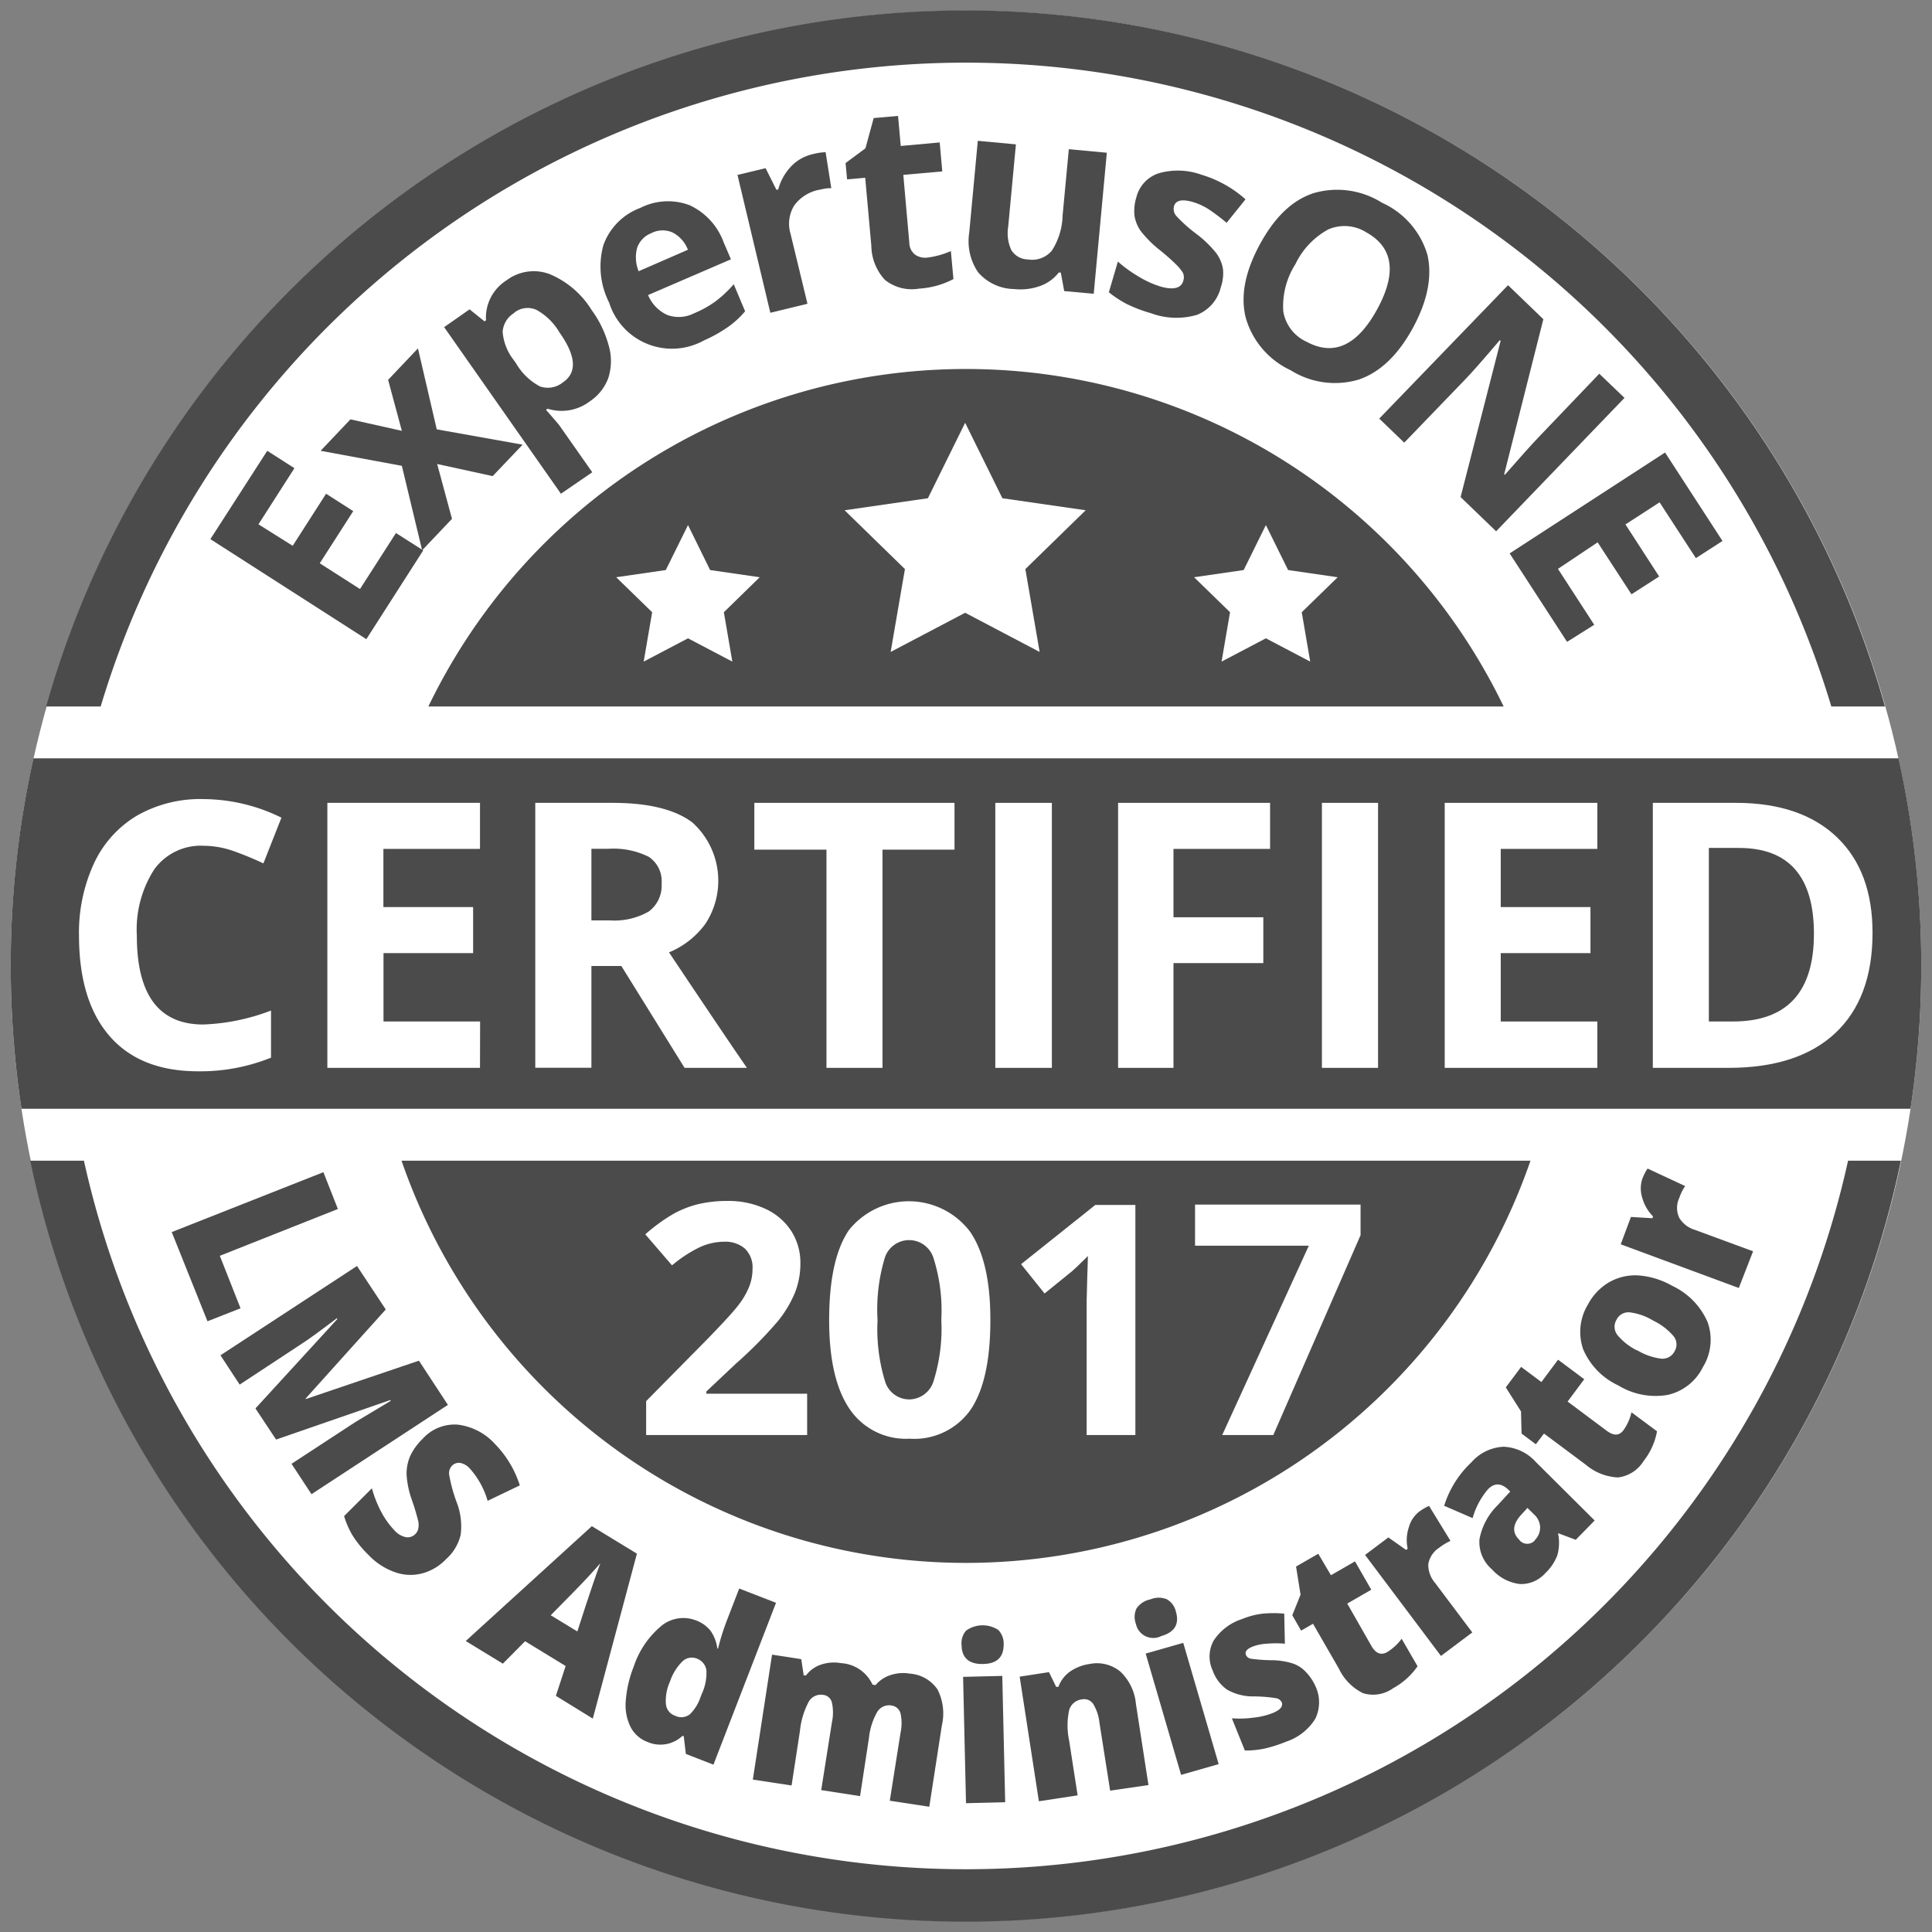
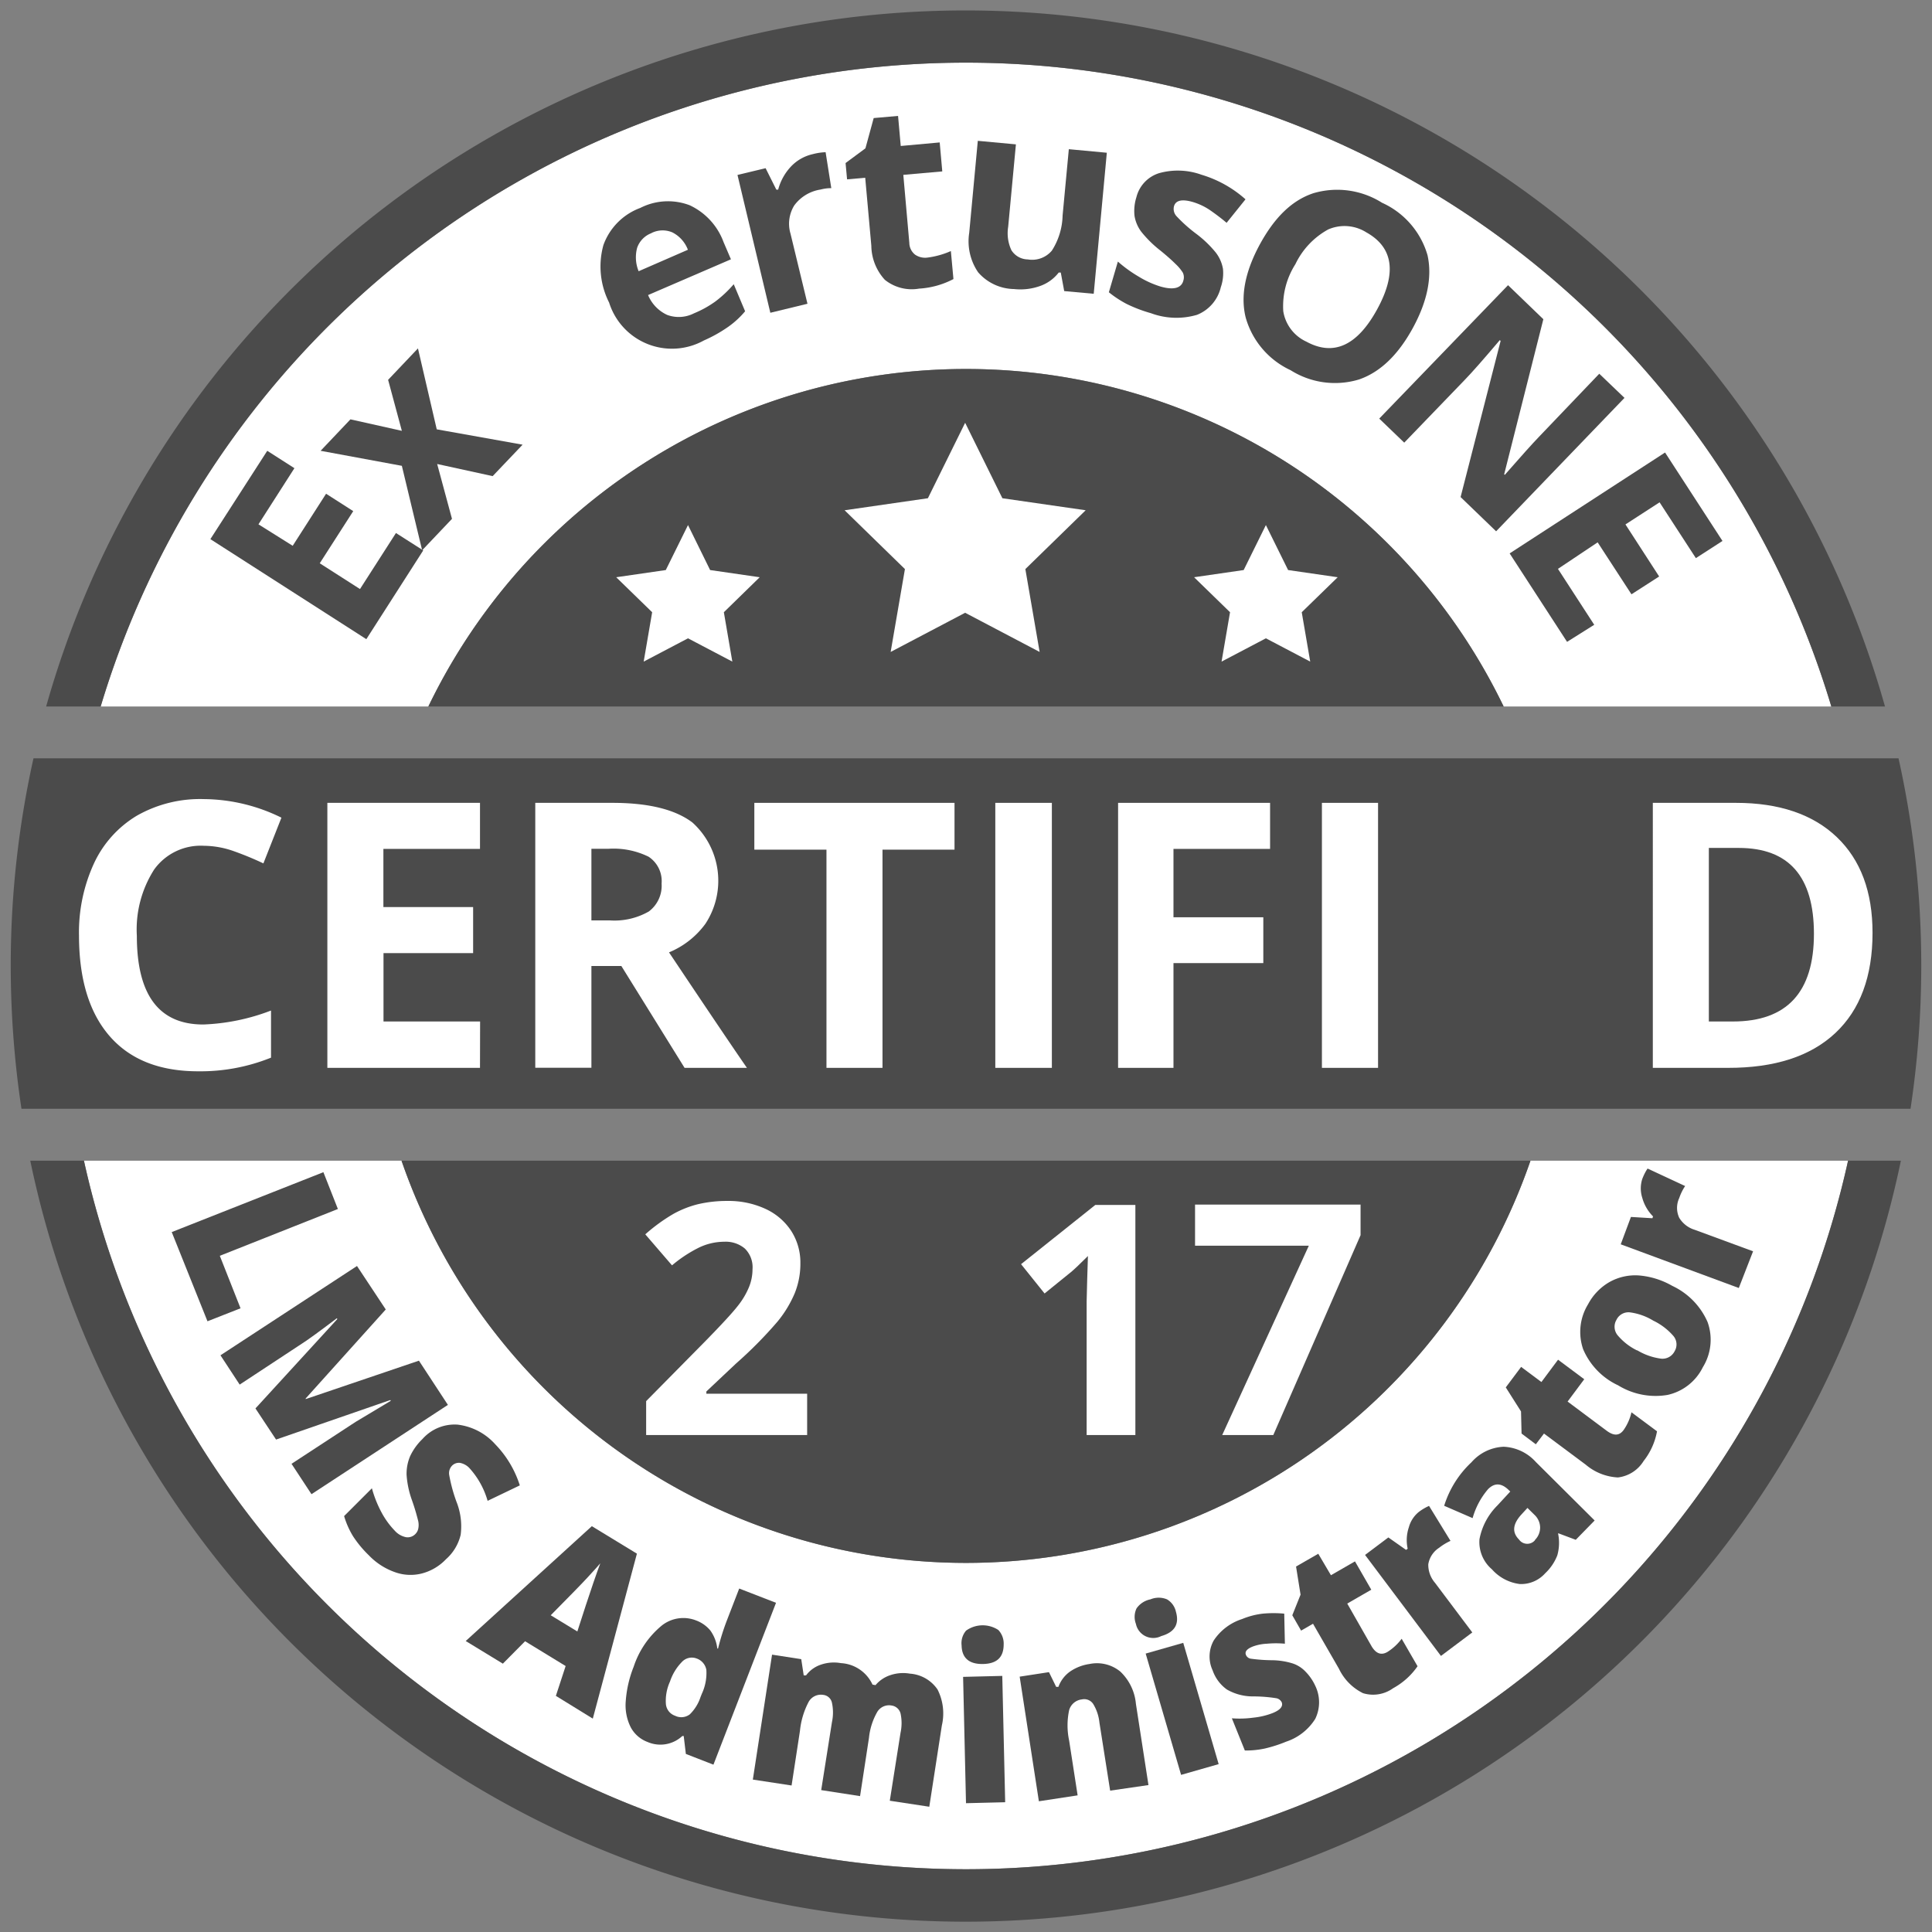
<svg xmlns="http://www.w3.org/2000/svg" id="Layer_1" data-name="Layer 1" viewBox="0 0 180 180">
  <rect x="0" y="0" width="180" height="180" fill="#808080" stroke="none" />
  <defs>
    <style>.cls-1{fill:#fff;}.cls-2{fill:#4b4b4b;}</style>
  </defs>
-   <circle class="cls-1" cx="90" cy="90" r="89" />
  <path class="cls-1" d="M37.41,108.14a55.64,55.64,0,0,0,105.18,0h29.59a84.16,84.16,0,0,1-164.36,0Z" />
  <path class="cls-1" d="M9.38,65.82a84.17,84.17,0,0,1,161.24,0H140.09a55.62,55.62,0,0,0-100.18,0Z" />
  <path class="cls-2" d="M16,114.79l14.13-5.58,1.35,3.43-11,4.36,1.93,4.89-3.08,1.21Z" />
  <path class="cls-2" d="M23.8,131.22l7.63-8.33-.05-.07c-1.49,1.13-2.66,2-3.52,2.54L22.33,129l-1.79-2.73,12.72-8.32L35.94,122l-7.46,8.29,0,.06,10.55-3.58,2.7,4.12-12.71,8.32-1.86-2.83,5.58-3.65c.29-.19.61-.4,1-.62s1.25-.76,2.67-1.6l-.05-.07-10.64,3.68Z" />
  <path class="cls-2" d="M41.55,145.27a4.75,4.75,0,0,1-2.22,1.32,4.27,4.27,0,0,1-2.52-.11,6.22,6.22,0,0,1-2.45-1.58,10.3,10.3,0,0,1-1.46-1.76,7.82,7.82,0,0,1-.84-1.89l2.59-2.59a10.7,10.7,0,0,0,.88,2.22,7.62,7.62,0,0,0,1.24,1.72,1.91,1.91,0,0,0,1.08.62,1,1,0,0,0,.85-.3,1,1,0,0,0,.27-.5,1.74,1.74,0,0,0,0-.68,20.38,20.38,0,0,0-.6-2,8.65,8.65,0,0,1-.49-2.34,4.2,4.2,0,0,1,.33-1.73,5.39,5.39,0,0,1,1.15-1.6,4,4,0,0,1,3.28-1.34,5.6,5.6,0,0,1,3.5,1.83,9.72,9.72,0,0,1,2.29,3.83l-3,1.44a7.65,7.65,0,0,0-1.65-3,1.62,1.62,0,0,0-.94-.54.9.9,0,0,0-.72.26,1,1,0,0,0-.27.86,14.73,14.73,0,0,0,.68,2.51,6.16,6.16,0,0,1,.39,3.07A4.38,4.38,0,0,1,41.55,145.27Z" />
  <path class="cls-2" d="M51.79,158l.91-2.78-3.78-2.31L46.85,155l-3.46-2.11,11.75-10.7,4.2,2.56-4.11,15.37Zm2-6,.79-2.44c.18-.54.41-1.24.7-2.09s.51-1.46.65-1.82c-.23.27-.63.71-1.19,1.32s-1.71,1.78-3.43,3.52Z" />
  <path class="cls-2" d="M60.34,162.3a2.94,2.94,0,0,1-1.58-1.38,4.58,4.58,0,0,1-.46-2.44,10.69,10.69,0,0,1,.74-3.2,8.35,8.35,0,0,1,2.59-3.81,3.23,3.23,0,0,1,3.24-.49,3.12,3.12,0,0,1,1.31.93,3.59,3.59,0,0,1,.65,1.68l.07,0a21.85,21.85,0,0,1,.83-2.64L68.87,148l3.43,1.33-5.83,15.08-2.57-1-.2-1.67-.13,0A3,3,0,0,1,60.34,162.3Zm2.55-2.45a1.31,1.31,0,0,0,1.38-.13,4,4,0,0,0,1-1.62l.12-.3a4.57,4.57,0,0,0,.42-2.22,1.38,1.38,0,0,0-.93-1.07,1.25,1.25,0,0,0-1.32.3,4.75,4.75,0,0,0-1.14,1.86,4.31,4.31,0,0,0-.38,2.09A1.27,1.27,0,0,0,62.89,159.85Z" />
  <path class="cls-2" d="M82.9,167.77l1-6.33a4.26,4.26,0,0,0,0-1.81,1,1,0,0,0-.83-.73,1.28,1.28,0,0,0-1.34.6,6.1,6.1,0,0,0-.77,2.41l-.83,5.43-3.62-.56,1-6.33a4.29,4.29,0,0,0,0-1.81.93.93,0,0,0-.8-.73,1.31,1.31,0,0,0-1.37.65,7.33,7.33,0,0,0-.81,2.7l-.78,5.09-3.61-.55,1.79-11.64,2.72.42.23,1.51.22,0a2.83,2.83,0,0,1,1.39-1,3.72,3.72,0,0,1,1.86-.14,3.45,3.45,0,0,1,2.94,2l.28.05a3.06,3.06,0,0,1,1.41-.94,3.73,3.73,0,0,1,1.8-.13,3.39,3.39,0,0,1,2.57,1.48,4.93,4.93,0,0,1,.4,3.35l-1.17,7.57Z" />
  <path class="cls-2" d="M89.59,153.29a1.78,1.78,0,0,1,.42-1.37,2.66,2.66,0,0,1,3-.06,1.84,1.84,0,0,1,.5,1.34c0,1.19-.61,1.8-1.91,1.83S89.61,154.48,89.59,153.29Zm4.06,14.62L90,168l-.27-11.77,3.65-.09Z" />
  <path class="cls-2" d="M103.43,166.83l-1-6.35a4.15,4.15,0,0,0-.57-1.71,1,1,0,0,0-1.06-.44,1.39,1.39,0,0,0-1.19,1,6.8,6.8,0,0,0,0,2.84l.79,5.1-3.61.55L95,156.21l2.73-.42.67,1.37.21,0a3,3,0,0,1,1.09-1.43,4.29,4.29,0,0,1,1.81-.7,3.42,3.42,0,0,1,2.87.71,4.72,4.72,0,0,1,1.45,3l1.17,7.57Z" />
  <path class="cls-2" d="M105.83,151.29a1.84,1.84,0,0,1,.06-1.44,2.06,2.06,0,0,1,1.29-.84,2,2,0,0,1,1.55,0,1.78,1.78,0,0,1,.83,1.16c.33,1.15-.12,1.9-1.37,2.26A1.65,1.65,0,0,1,105.83,151.29Zm7.71,13.07-3.5,1-3.3-11.3,3.5-1Z" />
  <path class="cls-2" d="M122.54,157.06a3.52,3.52,0,0,1,0,3.08,5.08,5.08,0,0,1-2.72,2.13,12.53,12.53,0,0,1-2,.64,8.39,8.39,0,0,1-1.84.18l-1.21-3a9.49,9.49,0,0,0,2-.06,6.85,6.85,0,0,0,1.78-.42c.73-.29,1-.63.87-1a.71.71,0,0,0-.51-.39,13.91,13.91,0,0,0-2.15-.17,4.84,4.84,0,0,1-2.45-.64,3.67,3.67,0,0,1-1.33-1.78,3.07,3.07,0,0,1,.1-2.79,5,5,0,0,1,2.65-2,7.17,7.17,0,0,1,1.92-.5,10.6,10.6,0,0,1,2,0l.06,2.8a9.2,9.2,0,0,0-1.66,0,4.37,4.37,0,0,0-1.32.26c-.56.22-.77.48-.65.78a.58.58,0,0,0,.48.36,15.39,15.39,0,0,0,2,.14,6.7,6.7,0,0,1,1.91.31,2.9,2.9,0,0,1,1.17.76A4.64,4.64,0,0,1,122.54,157.06Z" />
  <path class="cls-2" d="M129.26,153.91a4.92,4.92,0,0,0,1.33-1.23l1.48,2.56a6.58,6.58,0,0,1-1,1.14,6.81,6.81,0,0,1-1.28.91,3.19,3.19,0,0,1-2.8.46,4.87,4.87,0,0,1-2.24-2.27l-2.42-4.2-1.11.64-.82-1.43.77-1.92-.42-2.62,2.07-1.19,1.18,2,2.24-1.29,1.52,2.64-2.24,1.29,2.28,4C128.21,154.07,128.69,154.24,129.26,153.91Z" />
  <path class="cls-2" d="M132.18,140.87a4.89,4.89,0,0,1,.77-.48l.19-.09,2,3.26a5.24,5.24,0,0,0-1.07.65,2.26,2.26,0,0,0-1,1.53,2.56,2.56,0,0,0,.62,1.72l3.48,4.63-2.92,2.19-7.07-9.41,2.17-1.63L131,144.4l.15-.11a3.75,3.75,0,0,1,.11-2A2.77,2.77,0,0,1,132.18,140.87Z" />
  <path class="cls-2" d="M146.81,143.46l-1.6-.6-.05,0a4.27,4.27,0,0,1-.07,2.05,4.53,4.53,0,0,1-1.13,1.67,3,3,0,0,1-2.37,1,4.15,4.15,0,0,1-2.59-1.37,3.33,3.33,0,0,1-1.16-2.81,6,6,0,0,1,1.67-3.14l1.2-1.3-.12-.11c-.69-.69-1.33-.72-1.94-.12a7.09,7.09,0,0,0-1.45,2.71l-2.65-1.15a9.33,9.33,0,0,1,2.54-4.05,4.23,4.23,0,0,1,3-1.45,4.28,4.28,0,0,1,3,1.42l5.48,5.45Zm-3.79,0a1.63,1.63,0,0,0,.47-1.14,1.65,1.65,0,0,0-.53-1.19l-.65-.64-.57.62c-.81.89-.88,1.66-.22,2.32A.94.94,0,0,0,143,143.51Z" />
  <path class="cls-2" d="M151.27,133.23a4.71,4.71,0,0,0,.73-1.65l2.38,1.77a6.26,6.26,0,0,1-1.25,2.77,3.25,3.25,0,0,1-2.39,1.53,5,5,0,0,1-3-1.19l-3.89-2.9-.76,1-1.33-1-.05-2.06-1.42-2.24,1.43-1.91,1.89,1.41,1.55-2.08,2.44,1.82-1.55,2.08,3.67,2.74C150.38,133.8,150.88,133.76,151.27,133.23Z" />
-   <path class="cls-2" d="M155.8,119.8a6.67,6.67,0,0,1,3.29,3.37,4.87,4.87,0,0,1-.44,4.21,4.82,4.82,0,0,1-3.28,2.58,6.66,6.66,0,0,1-4.61-.89,6.54,6.54,0,0,1-3.26-3.36,4.93,4.93,0,0,1,.46-4.2,5.18,5.18,0,0,1,2-2.07,4.92,4.92,0,0,1,2.73-.61A7.44,7.44,0,0,1,155.8,119.8Zm-3.27,6a5.76,5.76,0,0,0,2.21.78,1.26,1.26,0,0,0,1.28-.69,1.22,1.22,0,0,0-.13-1.44,5.79,5.79,0,0,0-1.86-1.41,5.57,5.57,0,0,0-2.17-.77,1.24,1.24,0,0,0-1.26.7,1.25,1.25,0,0,0,.1,1.42A5.53,5.53,0,0,0,152.53,125.82Z" />
+   <path class="cls-2" d="M155.8,119.8a6.67,6.67,0,0,1,3.29,3.37,4.87,4.87,0,0,1-.44,4.21,4.82,4.82,0,0,1-3.28,2.58,6.66,6.66,0,0,1-4.61-.89,6.54,6.54,0,0,1-3.26-3.36,4.93,4.93,0,0,1,.46-4.2,5.18,5.18,0,0,1,2-2.07,4.92,4.92,0,0,1,2.73-.61A7.44,7.44,0,0,1,155.8,119.8Zm-3.27,6a5.76,5.76,0,0,0,2.21.78,1.26,1.26,0,0,0,1.28-.69,1.22,1.22,0,0,0-.13-1.44,5.79,5.79,0,0,0-1.86-1.41,5.57,5.57,0,0,0-2.17-.77,1.24,1.24,0,0,0-1.26.7,1.25,1.25,0,0,0,.1,1.42A5.53,5.53,0,0,0,152.53,125.82" />
  <path class="cls-2" d="M153,109.86a5.16,5.16,0,0,1,.39-.82l.11-.17L157,110.5a4.84,4.84,0,0,0-.55,1.12,2.18,2.18,0,0,0,0,1.84,2.56,2.56,0,0,0,1.45,1.12l5.43,2L162,120,151,115.93l.95-2.55,2,.12.06-.17a3.92,3.92,0,0,1-1-1.72A2.88,2.88,0,0,1,153,109.86Z" />
  <path class="cls-2" d="M39.43,51.28l-5.3,8.27L19.6,50.23,24.9,42l2.53,1.62-3.35,5.23,3.19,2L30.38,46l2.53,1.62-3.12,4.86,3.75,2.4,3.35-5.22Z" />
  <path class="cls-2" d="M37.44,43.4,29.87,42l2.78-2.93,4.79,1.07-1.28-4.75,2.78-2.93L40.69,40l8,1.43-2.79,2.93-5.17-1.13,1.38,5.11-2.78,2.93Z" />
-   <path class="cls-2" d="M54.94,37.4a4.33,4.33,0,0,1-3.92.68l-.15.1c.73.84,1.15,1.32,1.25,1.46L55.18,44l-2.92,2L41.38,30.48l2.37-1.66,1.39,1.12.14-.1a4.1,4.1,0,0,1,1.91-3.72,4.21,4.21,0,0,1,4-.59,8.4,8.4,0,0,1,3.94,3.37,10,10,0,0,1,1.6,3.36,5.15,5.15,0,0,1-.07,3A4.49,4.49,0,0,1,54.94,37.4Zm-7-8.26a2.23,2.23,0,0,0-1.11,1.77,4.84,4.84,0,0,0,1,2.59l.23.32A5.66,5.66,0,0,0,50.3,36a2.22,2.22,0,0,0,2.15-.38q2-1.36-.32-4.64A5.68,5.68,0,0,0,50,28.88,2,2,0,0,0,47.9,29.14Z" />
  <path class="cls-2" d="M65.58,31.72a6.14,6.14,0,0,1-8.83-3.53,7.44,7.44,0,0,1-.53-5.36,5.78,5.78,0,0,1,3.44-3.46,5.68,5.68,0,0,1,4.59-.25,6.11,6.11,0,0,1,3.16,3.43l.69,1.61-7.72,3.33a3.51,3.51,0,0,0,1.78,1.85,3.12,3.12,0,0,0,2.5-.15,9.7,9.7,0,0,0,2-1.11,10.91,10.91,0,0,0,1.7-1.6L69.42,29a8.24,8.24,0,0,1-1.56,1.44A13.05,13.05,0,0,1,65.58,31.72Zm-4.88-10a2.24,2.24,0,0,0-1.34,1.37,3.42,3.42,0,0,0,.14,2.18l4.59-2a3,3,0,0,0-1.45-1.62A2.32,2.32,0,0,0,60.7,21.71Z" />
  <path class="cls-2" d="M75.73,14.36a5.46,5.46,0,0,1,1.19-.18l.53,3.35a3.85,3.85,0,0,0-1,.13A3.74,3.74,0,0,0,74,19.14a3.24,3.24,0,0,0-.35,2.63l1.58,6.53-3.46.84L68.71,16.3l2.62-.63,1,2,.17,0a5,5,0,0,1,1.17-2.13A4,4,0,0,1,75.73,14.36Z" />
  <path class="cls-2" d="M86.4,24a7.79,7.79,0,0,0,2.19-.61L88.83,26a7.91,7.91,0,0,1-3.2.89,4,4,0,0,1-3.19-.82,4.77,4.77,0,0,1-1.26-3.17l-.57-6.34-1.69.15-.14-1.52,1.85-1.37L81.4,11l2.27-.2.25,2.8,3.63-.33.24,2.7-3.63.32.56,6.34a1.42,1.42,0,0,0,.53,1.09A1.65,1.65,0,0,0,86.4,24Z" />
  <path class="cls-2" d="M99.15,27.12l-.32-1.73h-.19a3.78,3.78,0,0,1-1.75,1.26,5.45,5.45,0,0,1-2.42.28,4.52,4.52,0,0,1-3.34-1.56,5.12,5.12,0,0,1-.83-3.68l.8-8.57,3.55.33-.72,7.68a3.73,3.73,0,0,0,.3,2.18,1.84,1.84,0,0,0,1.53.86A2.4,2.4,0,0,0,98,23.35a6.32,6.32,0,0,0,1-3.27l.58-6.18,3.54.33-1.22,13.14Z" />
  <path class="cls-2" d="M113.74,26.76a3.67,3.67,0,0,1-2.21,2.57,6.81,6.81,0,0,1-4.3-.15,13.35,13.35,0,0,1-2.28-.87,10.12,10.12,0,0,1-1.64-1.08l.84-2.86a12.34,12.34,0,0,0,1.92,1.39,8.92,8.92,0,0,0,2,.92c1.24.37,2,.18,2.18-.54a1,1,0,0,0-.05-.74,4.11,4.11,0,0,0-.69-.82c-.34-.34-.8-.75-1.39-1.23a10.64,10.64,0,0,1-1.79-1.76,3.36,3.36,0,0,1-.63-1.48,4.26,4.26,0,0,1,.18-1.75A3.14,3.14,0,0,1,108,16.13a6.49,6.49,0,0,1,3.94.15,10.78,10.78,0,0,1,4.1,2.29l-1.76,2.19c-.54-.46-1.07-.85-1.56-1.19a5.79,5.79,0,0,0-1.59-.75c-1-.29-1.59-.16-1.75.39a1,1,0,0,0,.25.95,13.78,13.78,0,0,0,1.83,1.63,10.31,10.31,0,0,1,1.82,1.75,3.45,3.45,0,0,1,.66,1.5A4,4,0,0,1,113.74,26.76Z" />
  <path class="cls-2" d="M131.63,30.56q-2.06,3.77-5,4.79a7.74,7.74,0,0,1-6.39-.86,7.72,7.72,0,0,1-4.18-4.9q-.75-3,1.31-6.81c1.38-2.53,3-4.12,5-4.78a7.83,7.83,0,0,1,6.39.89A7.71,7.71,0,0,1,133,23.78C133.44,25.78,133,28.05,131.63,30.56Zm-10.94-5.95A7.29,7.29,0,0,0,119.56,29a3.77,3.77,0,0,0,2.15,2.83q3.81,2.07,6.59-3t-1-7.18a3.8,3.8,0,0,0-3.56-.27A7.26,7.26,0,0,0,120.69,24.61Z" />
  <path class="cls-2" d="M139.39,49.5l-3.31-3.19,3.73-14.55-.08-.07c-1.49,1.76-2.58,3-3.26,3.7l-5.64,5.85L128.5,39l12-12.43,3.29,3.17-3.65,14.45.06.05q2.22-2.54,3.18-3.54L149,34.82l2.35,2.25Z" />
  <path class="cls-2" d="M146,59.8l-5.35-8.24,14.48-9.4,5.35,8.24L158,52l-3.38-5.2-3.18,2.06,3.14,4.85L152,55.37l-3.15-4.84L145.15,53l3.38,5.21Z" />
  <path class="cls-2" d="M140.09,65.82a55.62,55.62,0,0,0-100.18,0Z" />
  <path class="cls-2" d="M37.41,108.14a55.64,55.64,0,0,0,105.18,0Z" />
  <path class="cls-2" d="M9.38,65.82a84.17,84.17,0,0,1,161.24,0h5a89,89,0,0,0-171.32,0Z" />
  <path class="cls-2" d="M172.18,108.14a84.16,84.16,0,0,1-164.36,0h-5a89,89,0,0,0,174.28,0Z" />
  <path class="cls-2" d="M176.88,70.65H3.12A88.74,88.74,0,0,0,1,90a89.74,89.74,0,0,0,1,13.3H178A89.74,89.74,0,0,0,179,90,88.74,88.74,0,0,0,176.88,70.65Z" />
  <path class="cls-1" d="M19,78.8A5.34,5.34,0,0,0,14.37,81a10.35,10.35,0,0,0-1.62,6.19q0,8.27,6.2,8.26a19.55,19.55,0,0,0,6.3-1.3v4.39a17.59,17.59,0,0,1-6.79,1.27q-5.39,0-8.24-3.27T7.36,87.18a15.38,15.38,0,0,1,1.4-6.75,10.17,10.17,0,0,1,4-4.44A11.91,11.91,0,0,1,19,74.45a16.58,16.58,0,0,1,7.22,1.73l-1.68,4.26a29.86,29.86,0,0,0-2.79-1.15A8.5,8.5,0,0,0,19,78.8Z" />
  <path class="cls-1" d="M44.72,99.49H30.5V74.8H44.72v4.29h-9v5.42h8.36V88.8H35.73v6.37h9Z" />
  <path class="cls-1" d="M55.1,90v9.48H49.87V74.8h7.19c3.35,0,5.84.61,7.45,1.83a7.31,7.31,0,0,1,1.21,9.44,7.94,7.94,0,0,1-3.39,2.66q5.57,8.33,7.26,10.76H63.78L57.89,90Zm0-4.25h1.69a6.45,6.45,0,0,0,3.66-.83,3,3,0,0,0,1.19-2.6,2.72,2.72,0,0,0-1.21-2.5,7.39,7.39,0,0,0-3.74-.74H55.1Z" />
  <path class="cls-1" d="M82.22,99.49H77V79.16H70.28V74.8H88.93v4.36H82.22Z" />
  <path class="cls-1" d="M92.73,99.49V74.8H98V99.49Z" />
  <path class="cls-1" d="M109.33,99.49h-5.16V74.8h14.16v4.29h-9v6.37h8.37v4.27h-8.37Z" />
  <path class="cls-1" d="M123.16,99.49V74.8h5.23V99.49Z" />
-   <path class="cls-1" d="M148.82,99.49H134.6V74.8h14.22v4.29h-9v5.42h8.36V88.8h-8.36v6.37h9Z" />
  <path class="cls-1" d="M174.46,86.91q0,6.09-3.47,9.34t-10,3.24h-7V74.8h7.75c4,0,7.16,1.06,9.39,3.19S174.46,83.09,174.46,86.91ZM169,87q0-8-7-8h-2.79V95.17h2.24Q169,95.17,169,87Z" />
  <path class="cls-1" d="M75.2,133.7h-15v-3.16l5.39-5.46c1.6-1.63,2.65-2.77,3.14-3.4a7.19,7.19,0,0,0,1.05-1.76,4.4,4.4,0,0,0,.33-1.67,2.43,2.43,0,0,0-.72-1.93,2.76,2.76,0,0,0-1.9-.63,5.47,5.47,0,0,0-2.42.57,12.43,12.43,0,0,0-2.46,1.63L60.12,115a16.37,16.37,0,0,1,2.63-1.91A9.43,9.43,0,0,1,65,112.2a11.71,11.71,0,0,1,2.76-.31,8.18,8.18,0,0,1,3.56.74,5.71,5.71,0,0,1,2.4,2.06,5.45,5.45,0,0,1,.85,3,7.35,7.35,0,0,1-.52,2.78,10.71,10.71,0,0,1-1.62,2.67,39.26,39.26,0,0,1-3.86,3.9l-2.76,2.6v.21H75.2Z" />
-   <path class="cls-1" d="M92.27,123q0,5.62-1.84,8.34a6.41,6.41,0,0,1-5.68,2.7,6.33,6.33,0,0,1-5.61-2.79q-1.89-2.79-1.89-8.25,0-5.69,1.84-8.39a7.15,7.15,0,0,1,11.28.13Q92.28,117.51,92.27,123Zm-10.51,0a16.57,16.57,0,0,0,.69,5.67,2.36,2.36,0,0,0,2.3,1.71A2.4,2.4,0,0,0,87,128.6a16.33,16.33,0,0,0,.7-5.65,16.08,16.08,0,0,0-.71-5.68,2.38,2.38,0,0,0-4.58,0A16.68,16.68,0,0,0,81.76,123Z" />
  <path class="cls-1" d="M105.78,133.7h-4.54V121.26l.05-2,.07-2.24c-.76.76-1.28,1.25-1.57,1.49l-2.47,2-2.19-2.73,6.92-5.52h3.73Z" />
  <path class="cls-1" d="M113.87,133.7l8.07-17.64h-10.6v-3.83h15.42v2.85l-8.13,18.62Z" />
  <polygon class="cls-1" points="64.1 48.92 66.16 53.11 70.78 53.78 67.44 57.04 68.23 61.64 64.1 59.47 59.97 61.64 60.76 57.04 57.41 53.78 62.03 53.11 64.1 48.92" />
  <polygon class="cls-1" points="117.94 48.92 120.01 53.11 124.63 53.78 121.28 57.04 122.07 61.64 117.94 59.47 113.81 61.64 114.6 57.04 111.25 53.78 115.87 53.11 117.94 48.92" />
  <polygon class="cls-1" points="89.92 39.39 93.39 46.42 101.15 47.54 95.53 53.02 96.86 60.74 89.92 57.09 82.98 60.74 84.31 53.02 78.69 47.54 86.45 46.42 89.92 39.39" />
</svg>